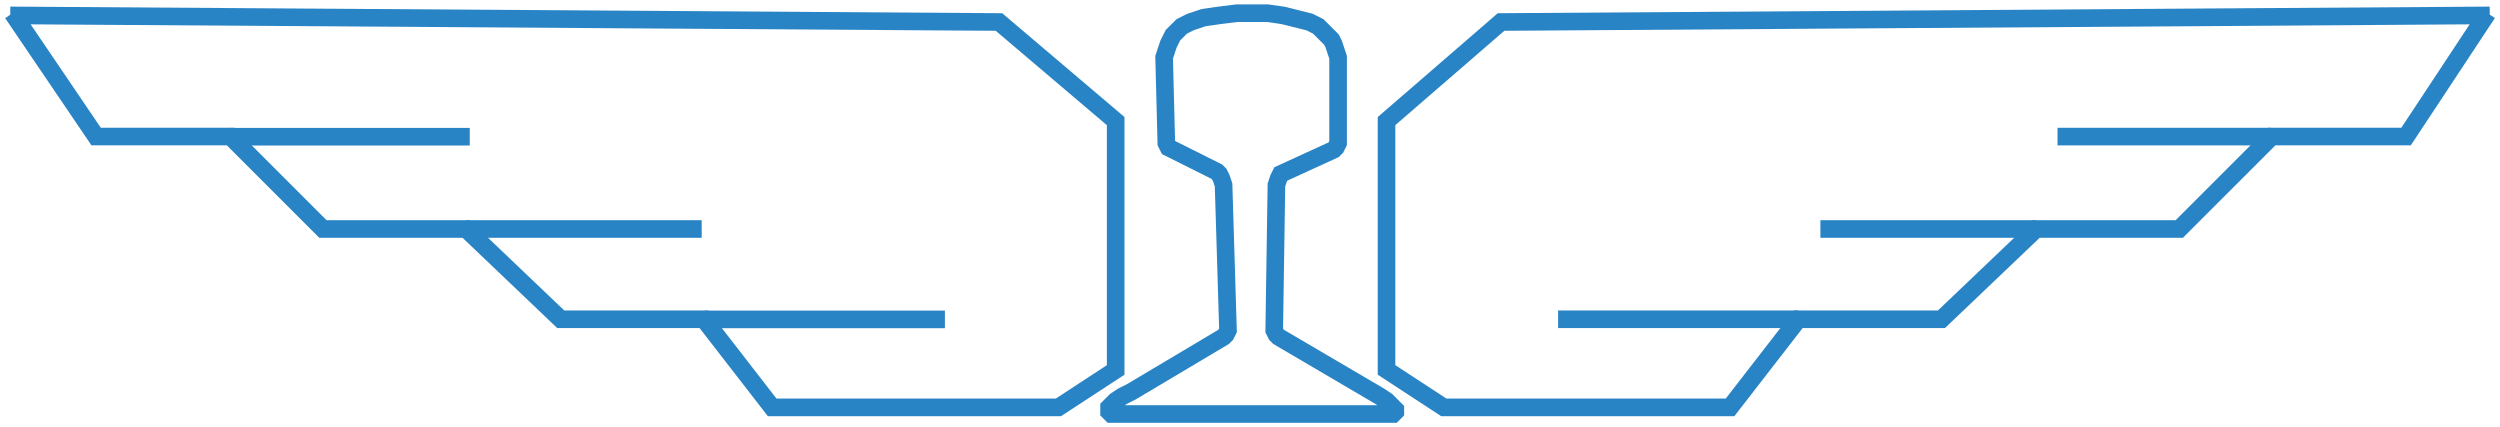
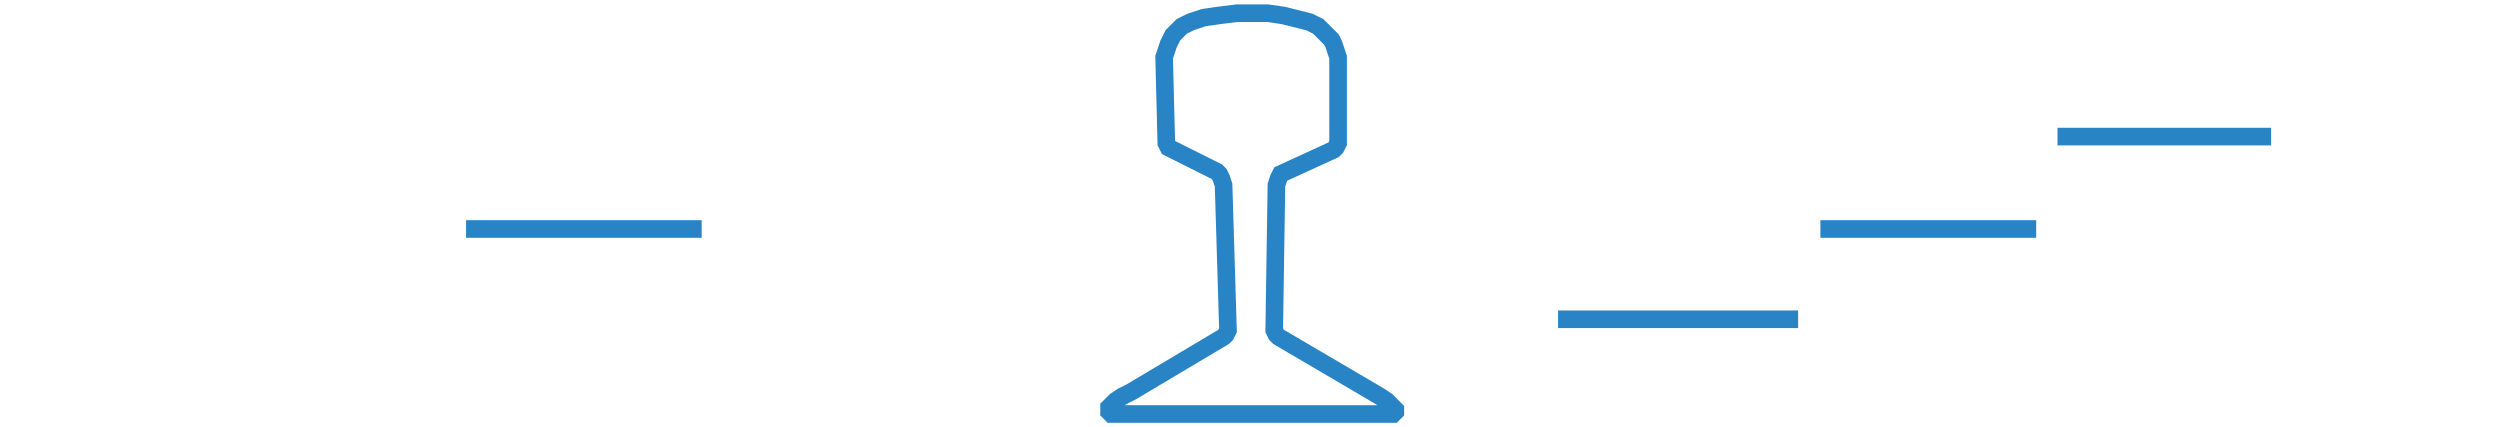
<svg xmlns="http://www.w3.org/2000/svg" version="1.1" id="Layer_1" x="0px" y="0px" width="421.375px" height="72px" viewBox="0 0 421.375 72" enable-background="new 0 0 421.375 72" xml:space="preserve">
-   <polyline fill-rule="evenodd" clip-rule="evenodd" fill="none" stroke="#2984C6" stroke-width="2.968" stroke-miterlimit="10" points="  1.725,2.596 168.375,3.709 188.047,20.411 188.047,62.352 178.396,68.662 130.146,68.662 118.641,53.814 94.515,53.814   78.555,38.598 54.429,38.598 38.84,23.01 16.199,23.01 2.096,2.224 " />
-   <polyline fill-rule="evenodd" clip-rule="evenodd" fill="none" stroke="#2984C6" stroke-width="2.968" stroke-miterlimit="10" points="  419.65,2.596 252.999,3.709 233.699,20.411 233.699,62.352 243.35,68.662 291.601,68.662 303.106,53.814 327.23,53.814   343.191,38.598 367.316,38.598 382.905,23.01 405.546,23.01 419.278,2.224 " />
  <line fill-rule="evenodd" clip-rule="evenodd" fill="none" stroke="#2984C6" stroke-width="2.968" stroke-miterlimit="10" x1="303.076" y1="53.813" x2="262.62" y2="53.813" />
  <line fill-rule="evenodd" clip-rule="evenodd" fill="none" stroke="#2984C6" stroke-width="2.968" stroke-miterlimit="10" x1="343.201" y1="38.598" x2="306.827" y2="38.598" />
  <line fill-rule="evenodd" clip-rule="evenodd" fill="none" stroke="#2984C6" stroke-width="2.968" stroke-miterlimit="10" x1="382.795" y1="23.022" x2="346.794" y2="23.022" />
-   <line fill-rule="evenodd" clip-rule="evenodd" fill="none" stroke="#2984C6" stroke-width="2.968" stroke-miterlimit="10" x1="159.262" y1="53.834" x2="118.805" y2="53.834" />
  <line fill-rule="evenodd" clip-rule="evenodd" fill="none" stroke="#2984C6" stroke-width="2.968" stroke-miterlimit="10" x1="118.269" y1="38.598" x2="78.555" y2="38.598" />
-   <line fill-rule="evenodd" clip-rule="evenodd" fill="none" stroke="#2984C6" stroke-width="2.968" stroke-miterlimit="10" x1="79.178" y1="23.043" x2="38.723" y2="23.043" />
  <polyline fill-rule="evenodd" clip-rule="evenodd" fill="none" stroke="#2984C6" stroke-width="2.968" stroke-miterlimit="10" points="  211.059,2.224 209.945,2.224 208.46,2.224 205.491,2.596 202.893,2.967 200.666,3.709 199.924,4.081 199.182,4.452 198.439,5.194   197.697,5.936 197.326,6.678 196.954,7.42 196.583,8.535 196.213,9.648 196.583,24.124 196.954,24.865 205.119,28.948   205.491,29.319 205.862,30.061 206.233,31.174 206.977,55.672 206.605,56.414 206.233,56.785 190.645,66.063 189.16,66.807   188.047,67.549 187.676,67.92 187.305,68.291 186.934,68.662 186.934,69.033 186.934,69.033 186.934,69.404 187.305,69.775   187.305,69.775 234.442,69.775 234.813,69.775 235.184,69.404 235.184,69.033 235.184,69.033 234.813,68.662 234.442,68.291   234.07,67.92 233.699,67.549 232.586,66.807 215.512,56.785 215.142,56.414 214.77,55.672 215.142,31.174 215.512,30.061   215.885,29.319 224.791,25.237 225.163,24.865 225.534,24.124 225.534,9.648 225.163,8.535 224.791,7.42 224.42,6.678   223.678,5.936 222.936,5.194 222.193,4.452 220.708,3.709 216.255,2.596 213.656,2.224 211.059,2.224 211.059,2.224 " />
</svg>